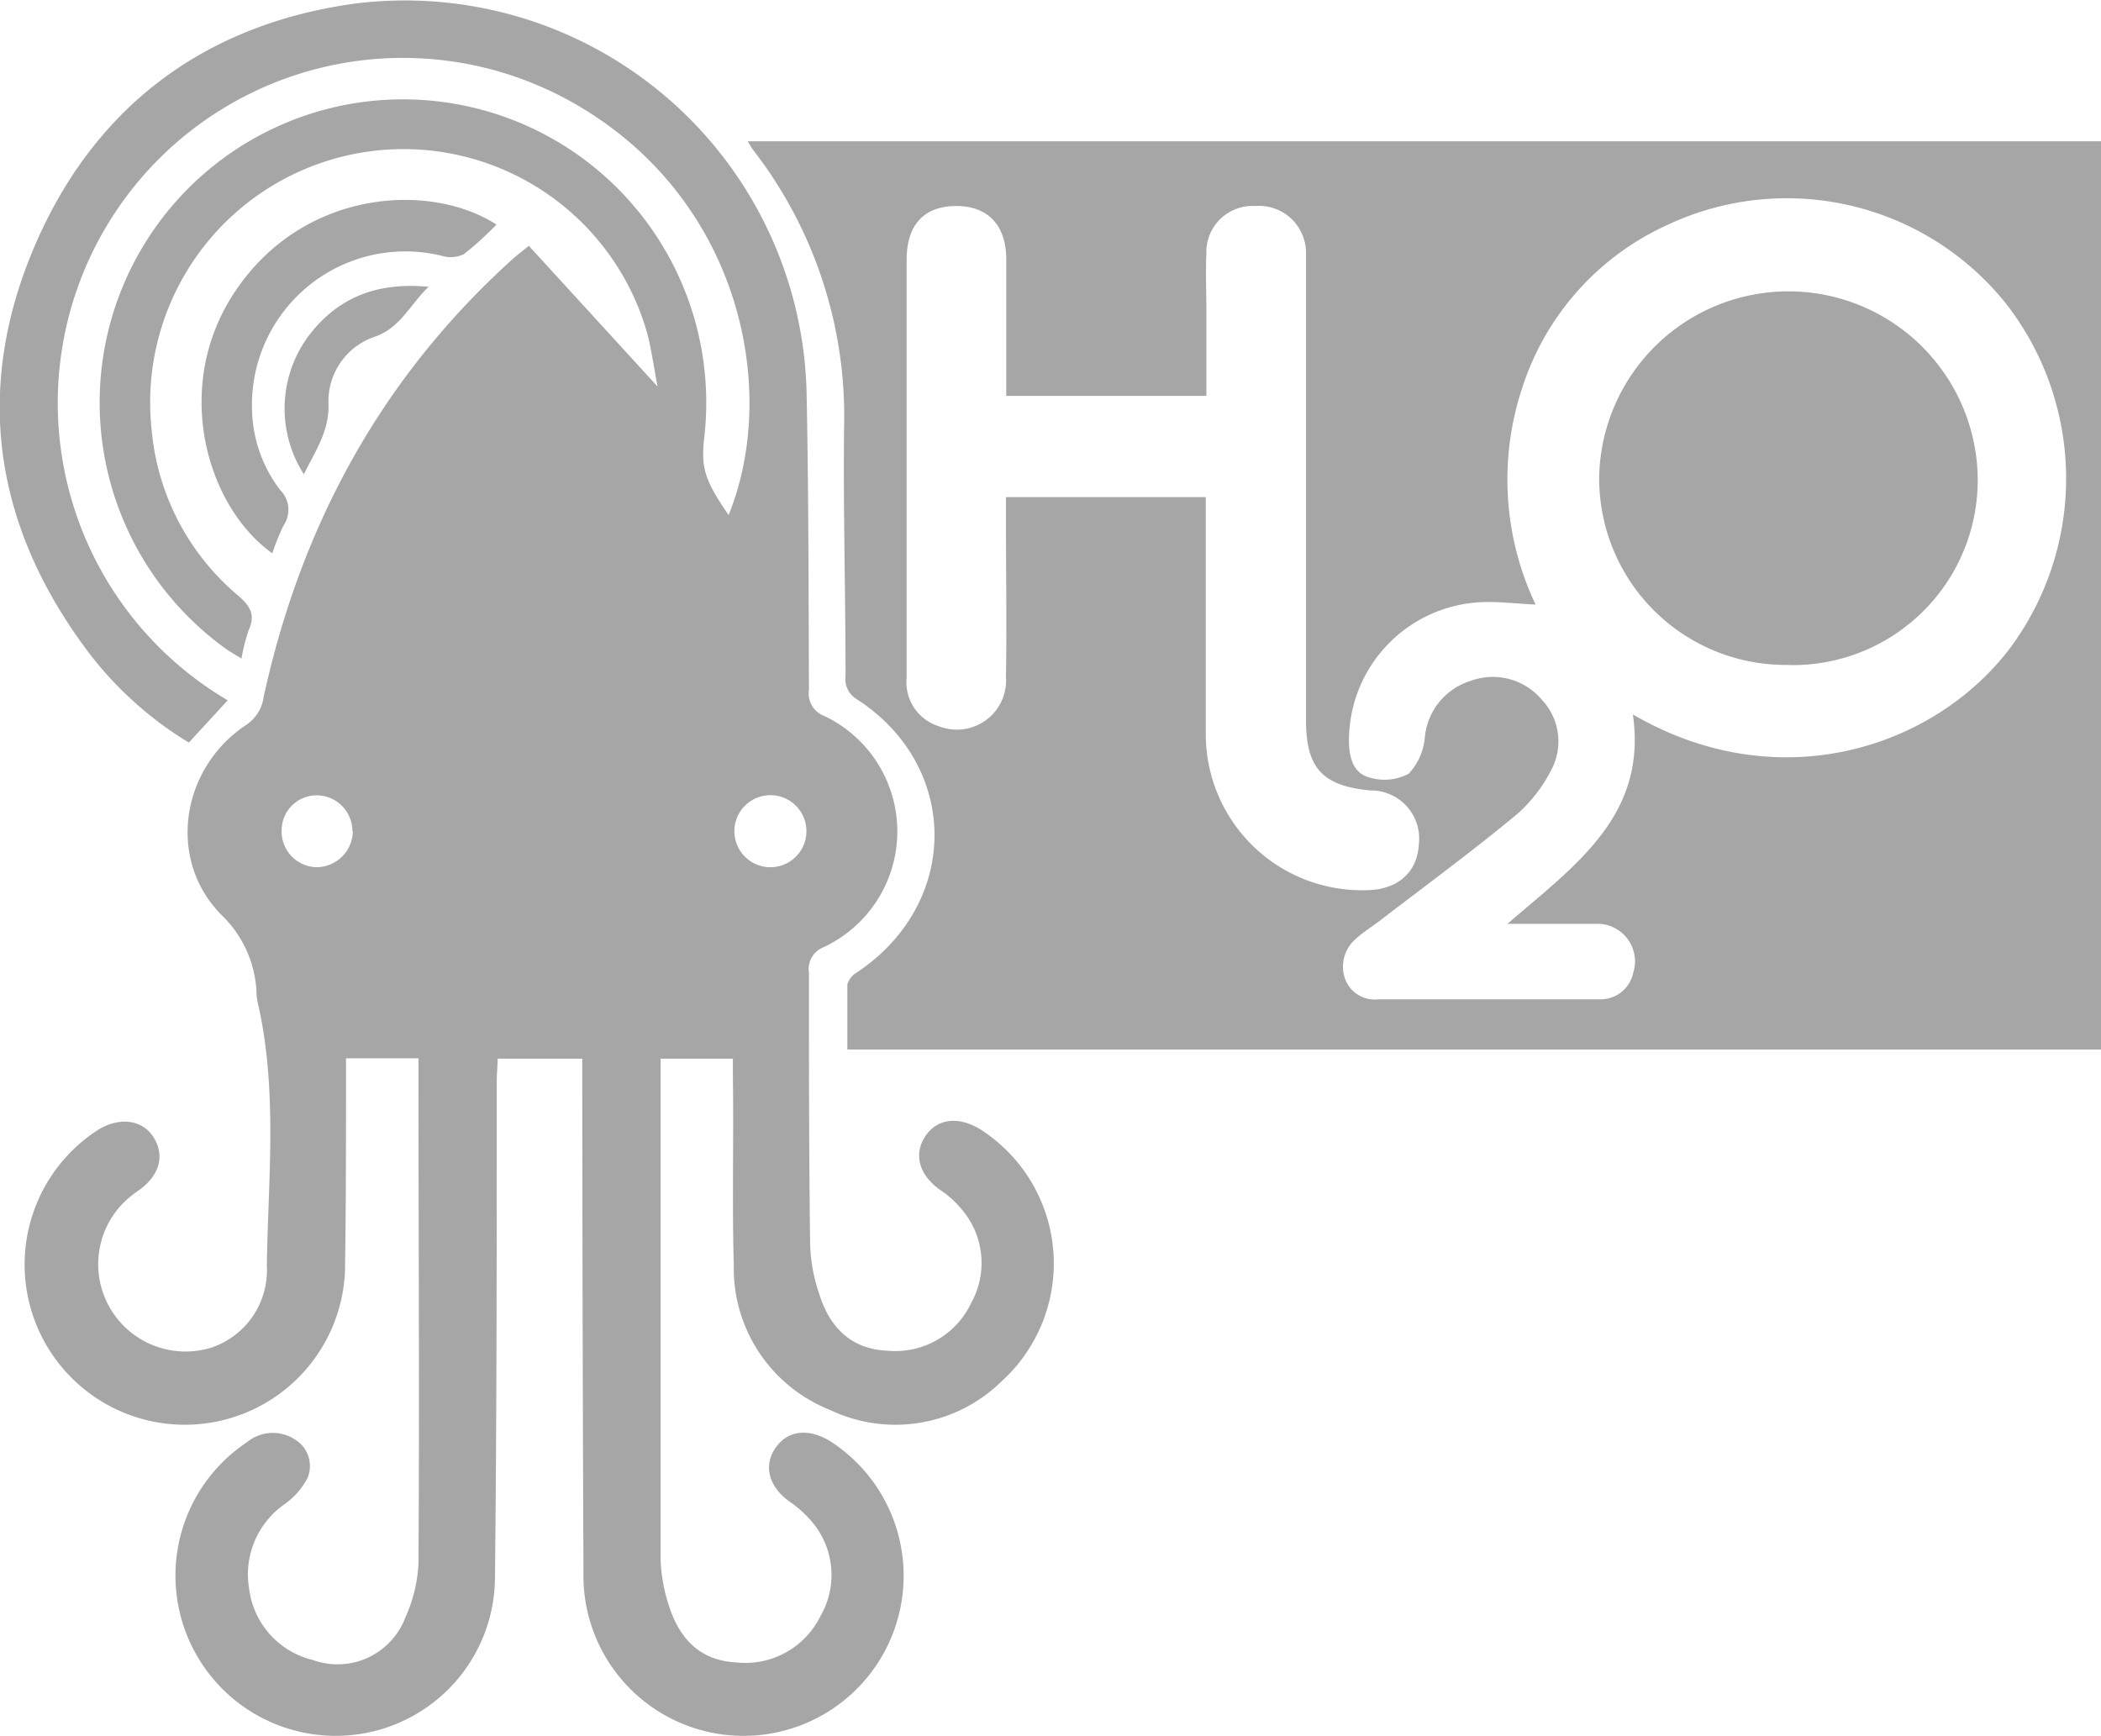
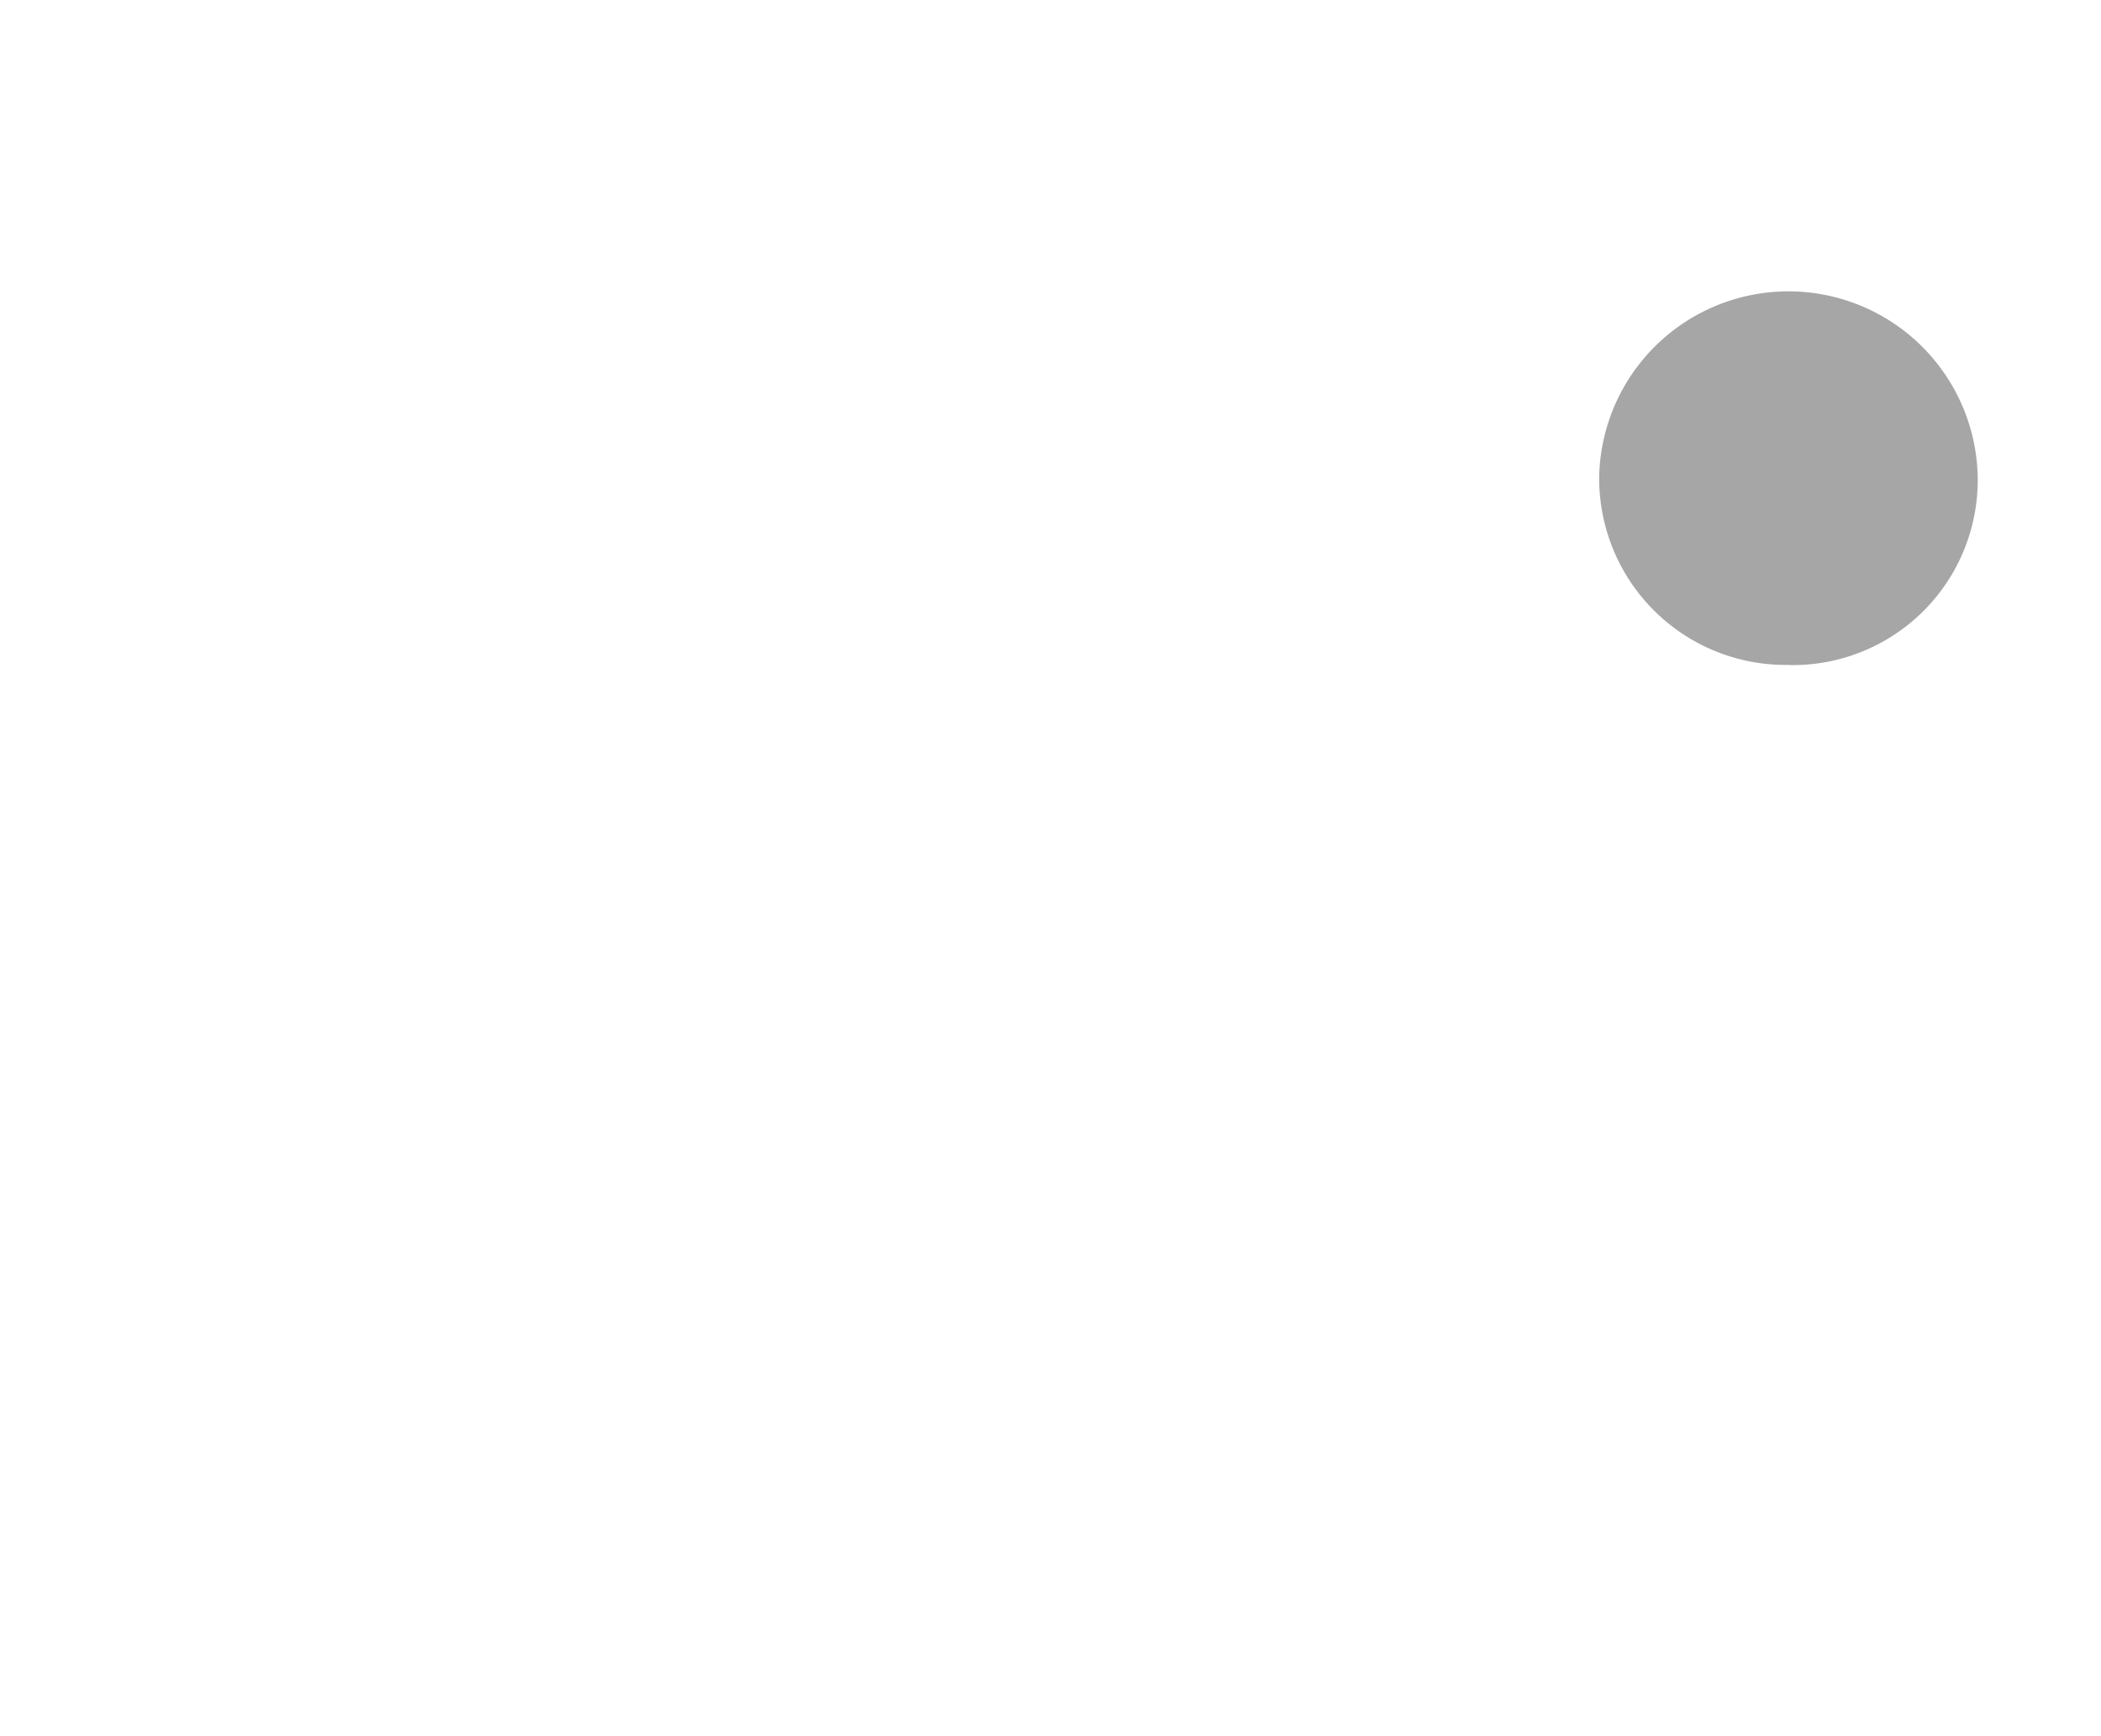
<svg xmlns="http://www.w3.org/2000/svg" viewBox="0 0 141.73 117.13">
  <defs>
    <style>.cls-1{fill:#a6a6a6;fill-rule:evenodd;}</style>
  </defs>
  <g id="Capa_2" data-name="Capa 2">
    <g id="Capa_1-2" data-name="Capa 1">
-       <path class="cls-1" d="M35.67,16.58l8.69,9.5c-.28-1.43-.43-2.68-.78-3.87A17.09,17.09,0,0,0,10.23,29a16.51,16.51,0,0,0,5.82,11.17c.83.71,1.2,1.31.72,2.36a12.45,12.45,0,0,0-.48,1.9c-.42-.26-.77-.45-1.1-.69A20.46,20.46,0,1,1,47.51,29.49c-.23,2.07,0,2.87,1.64,5.26C52.56,26.36,50,13.59,39,7.13A23.28,23.28,0,0,0,15.36,47.25L12.74,50.1A24.35,24.35,0,0,1,6,44.05c-6.26-8.29-7.8-17.4-3.85-27S13.55,1.69,23.88.25A27.1,27.1,0,0,1,54.41,26.43c.14,6.7.13,13.41.16,20.11a1.61,1.61,0,0,0,1,1.75,8.62,8.62,0,0,1,0,15.61,1.59,1.59,0,0,0-1,1.74c0,6.11,0,12.21.08,18.32a11.45,11.45,0,0,0,.62,3.36c.7,2.22,2.12,3.7,4.59,3.81a5.66,5.66,0,0,0,5.66-3.23,5.56,5.56,0,0,0-.68-6.35,6.62,6.62,0,0,0-1.42-1.27c-1.42-1-1.81-2.4-1-3.62s2.28-1.36,3.75-.44a10.74,10.74,0,0,1,1.37,17,10.22,10.22,0,0,1-11.56,1.9,10.27,10.27,0,0,1-6.48-9.76c-.12-4.23,0-8.46-.06-12.68V71.43H44.56v1.46c0,10.72,0,21.43,0,32.15a11.05,11.05,0,0,0,.59,3.37c.7,2.15,2.07,3.62,4.5,3.75a5.65,5.65,0,0,0,5.7-3.13,5.54,5.54,0,0,0-.58-6.36,7.53,7.53,0,0,0-1.51-1.36c-1.4-1-1.78-2.42-.94-3.63s2.25-1.31,3.66-.46a10.8,10.8,0,1,1-16.62,8.9q-.07-16.53-.08-33.06V71.43H33.57c0,.49-.06,1-.06,1.48,0,11.19,0,22.38-.12,33.57a10.73,10.73,0,0,1-7.71,10.2,10.81,10.81,0,0,1-9-19.39,2.72,2.72,0,0,1,3.23-.16,2.09,2.09,0,0,1,.83,2.6,5,5,0,0,1-1.55,1.76,5.78,5.78,0,0,0-2.38,5.73A5.67,5.67,0,0,0,21.11,112a4.89,4.89,0,0,0,6.23-2.86,9.94,9.94,0,0,0,.89-3.68c.07-11,0-22,0-33.06v-1H23.34c0,.46,0,.92,0,1.37,0,4.14,0,8.29-.06,12.43a10.81,10.81,0,1,1-16.62-9c1.47-.87,3-.64,3.73.58s.36,2.53-1,3.51a7.79,7.79,0,0,0-1,.8,5.89,5.89,0,0,0,5.87,9.83A5.5,5.5,0,0,0,18,85.39c.09-5.86.73-11.77-.58-17.6a4.62,4.62,0,0,1-.11-.63,7.69,7.69,0,0,0-2.38-5.44c-3.68-3.73-2.73-9.88,1.66-12.8A2.7,2.7,0,0,0,17.79,47c2.54-11.63,8-21.62,16.89-29.61.22-.19.46-.37,1-.81m18.72,39.5a2.43,2.43,0,0,0-4.86,0,2.43,2.43,0,1,0,4.86,0m-30.63,0a2.41,2.41,0,0,0-2.43-2.42A2.36,2.36,0,0,0,19,56a2.41,2.41,0,0,0,2.34,2.51,2.46,2.46,0,0,0,2.46-2.42" />
-       <path class="cls-1" d="M33.49,15.15a21.17,21.17,0,0,1-2.2,2,2.07,2.07,0,0,1-1.48.11A10.35,10.35,0,0,0,17,27.57a9.24,9.24,0,0,0,1.89,5.48,1.88,1.88,0,0,1,.24,2.4,15.05,15.05,0,0,0-.76,1.88C13.9,34.15,11.57,26,15.89,19.62c4.63-6.88,13.15-7.34,17.6-4.47" />
-       <path class="cls-1" d="M20.5,32a8.22,8.22,0,0,1,.21-9.19c1.94-2.66,4.59-3.8,8.2-3.46-1.3,1.27-1.9,2.75-3.6,3.36a4.59,4.59,0,0,0-3.15,4.56c.05,1.84-.88,3.13-1.66,4.73" />
-       <path class="cls-1" d="M50.44,9.53h91.29V70.81H57.16c0-1.48,0-2.93,0-4.38a1.36,1.36,0,0,1,.63-.81c7-4.66,7-13.93,0-18.45a1.56,1.56,0,0,1-.75-1.55c0-5.59-.16-11.17-.1-16.76A29.32,29.32,0,0,0,50.8,10.11c-.1-.13-.17-.27-.36-.58M110.15,48.2c9.8,5.72,20.37,2.31,25.51-4.56a19.2,19.2,0,0,0-.35-23.17,18.93,18.93,0,0,0-22.86-5.28,18.17,18.17,0,0,0-9.77,11,19.64,19.64,0,0,0,.91,14.6c-1.31-.06-2.53-.22-3.73-.16A9.35,9.35,0,0,0,91,50c0,1.08.28,2.16,1.36,2.45a3.48,3.48,0,0,0,2.67-.25,4.1,4.1,0,0,0,1.09-2.49,4.41,4.41,0,0,1,3.08-3.77A4.32,4.32,0,0,1,104,47.2a4.1,4.1,0,0,1,.62,4.8,10.06,10.06,0,0,1-2.21,2.87c-3,2.5-6.21,4.85-9.33,7.25-.53.41-1.12.76-1.6,1.21a2.46,2.46,0,0,0-.73,2.75A2.13,2.13,0,0,0,93,67.42q7.44,0,14.87,0a2.24,2.24,0,0,0,2.3-1.77,2.54,2.54,0,0,0-2.56-3.32c-1.86,0-3.73,0-5.92,0,4.53-3.92,9.45-7.28,8.46-14.13M81.34,33.54V35c0,4.82,0,9.65,0,14.48A10.53,10.53,0,0,0,92.13,60.06c2.11,0,3.48-1.18,3.58-3.07a3.25,3.25,0,0,0-3.26-3.66c-3.24-.3-4.35-1.51-4.35-4.75V18.36c0-.42,0-.84,0-1.26a3.17,3.17,0,0,0-3.44-3.2,3.11,3.11,0,0,0-3.28,3.23c-.06,1.26,0,2.52,0,3.78v5.8H67.88V25.29c0-2.6,0-5.2,0-7.8,0-2.34-1.29-3.62-3.44-3.59s-3.27,1.31-3.28,3.6c0,4.2,0,8.4,0,12.59,0,5.21,0,10.41,0,15.62A3.11,3.11,0,0,0,63.34,49a3.32,3.32,0,0,0,4.52-3.34c.06-3.52,0-7.05,0-10.57V33.54Z" />
      <path class="cls-1" d="M120.67,44.86a12.58,12.58,0,0,1-12.79-12.79,12.77,12.77,0,0,1,25.53,0,12.48,12.48,0,0,1-12.74,12.8" />
    </g>
  </g>
</svg>